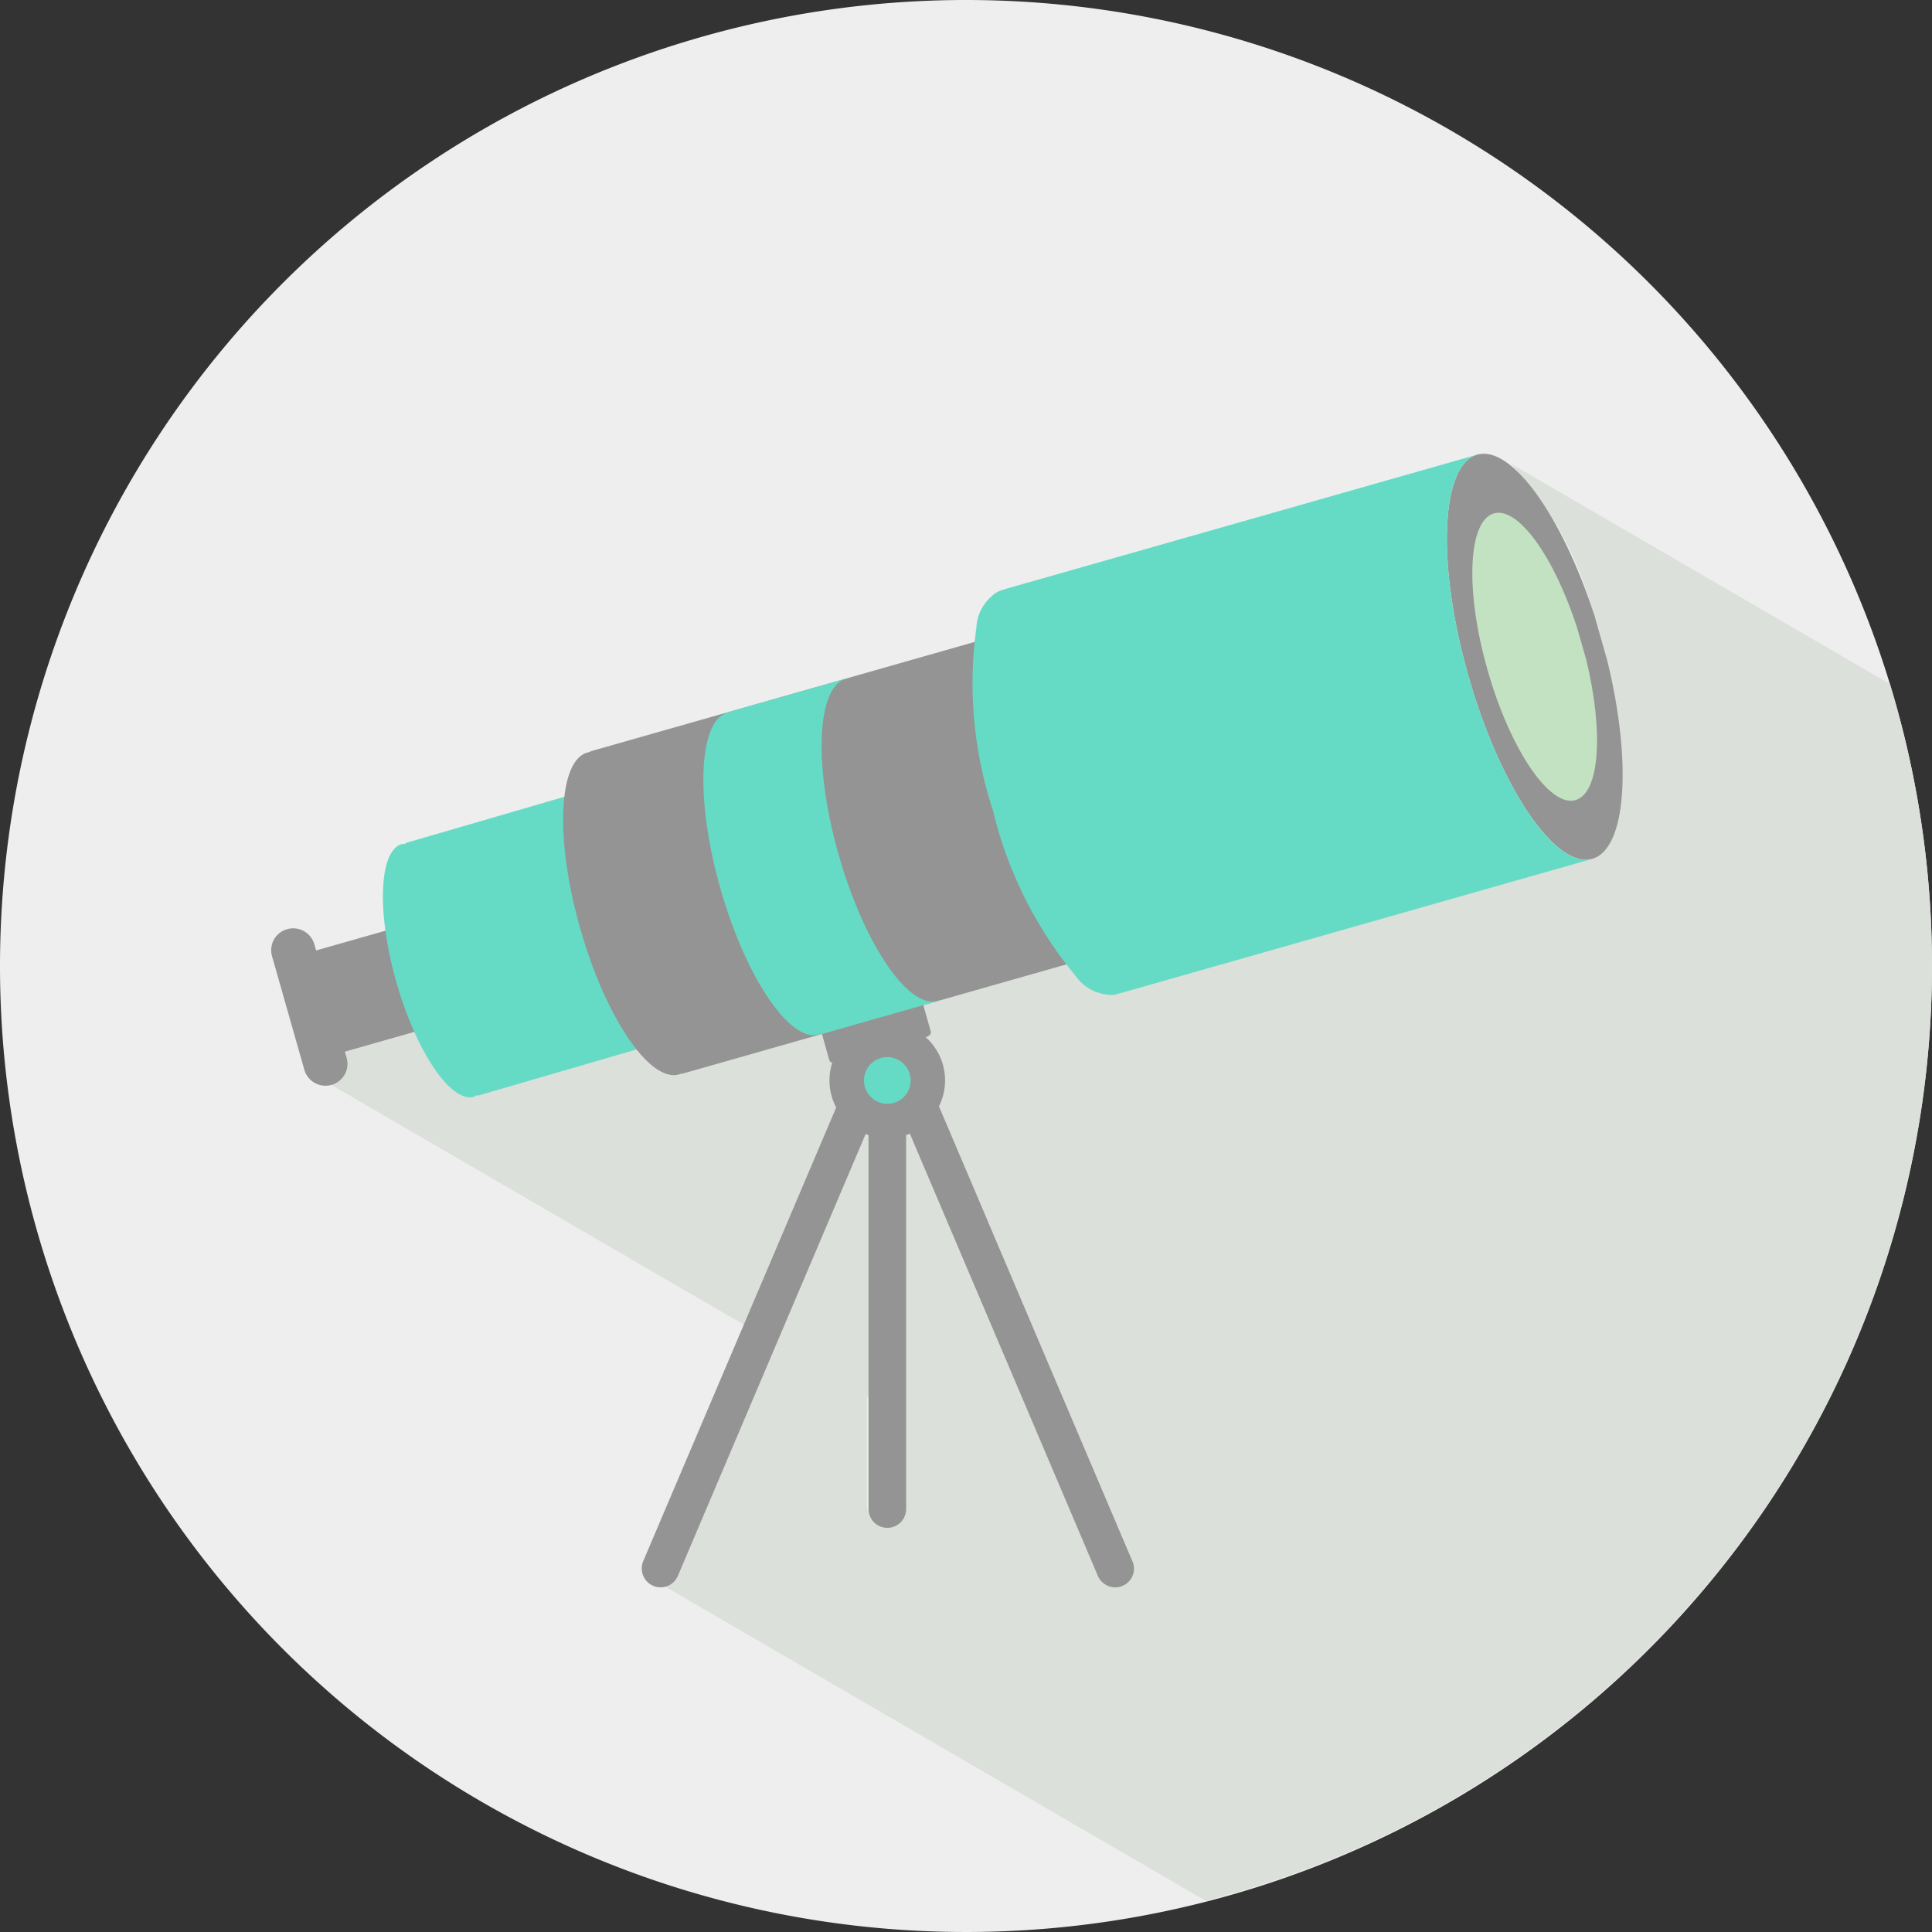
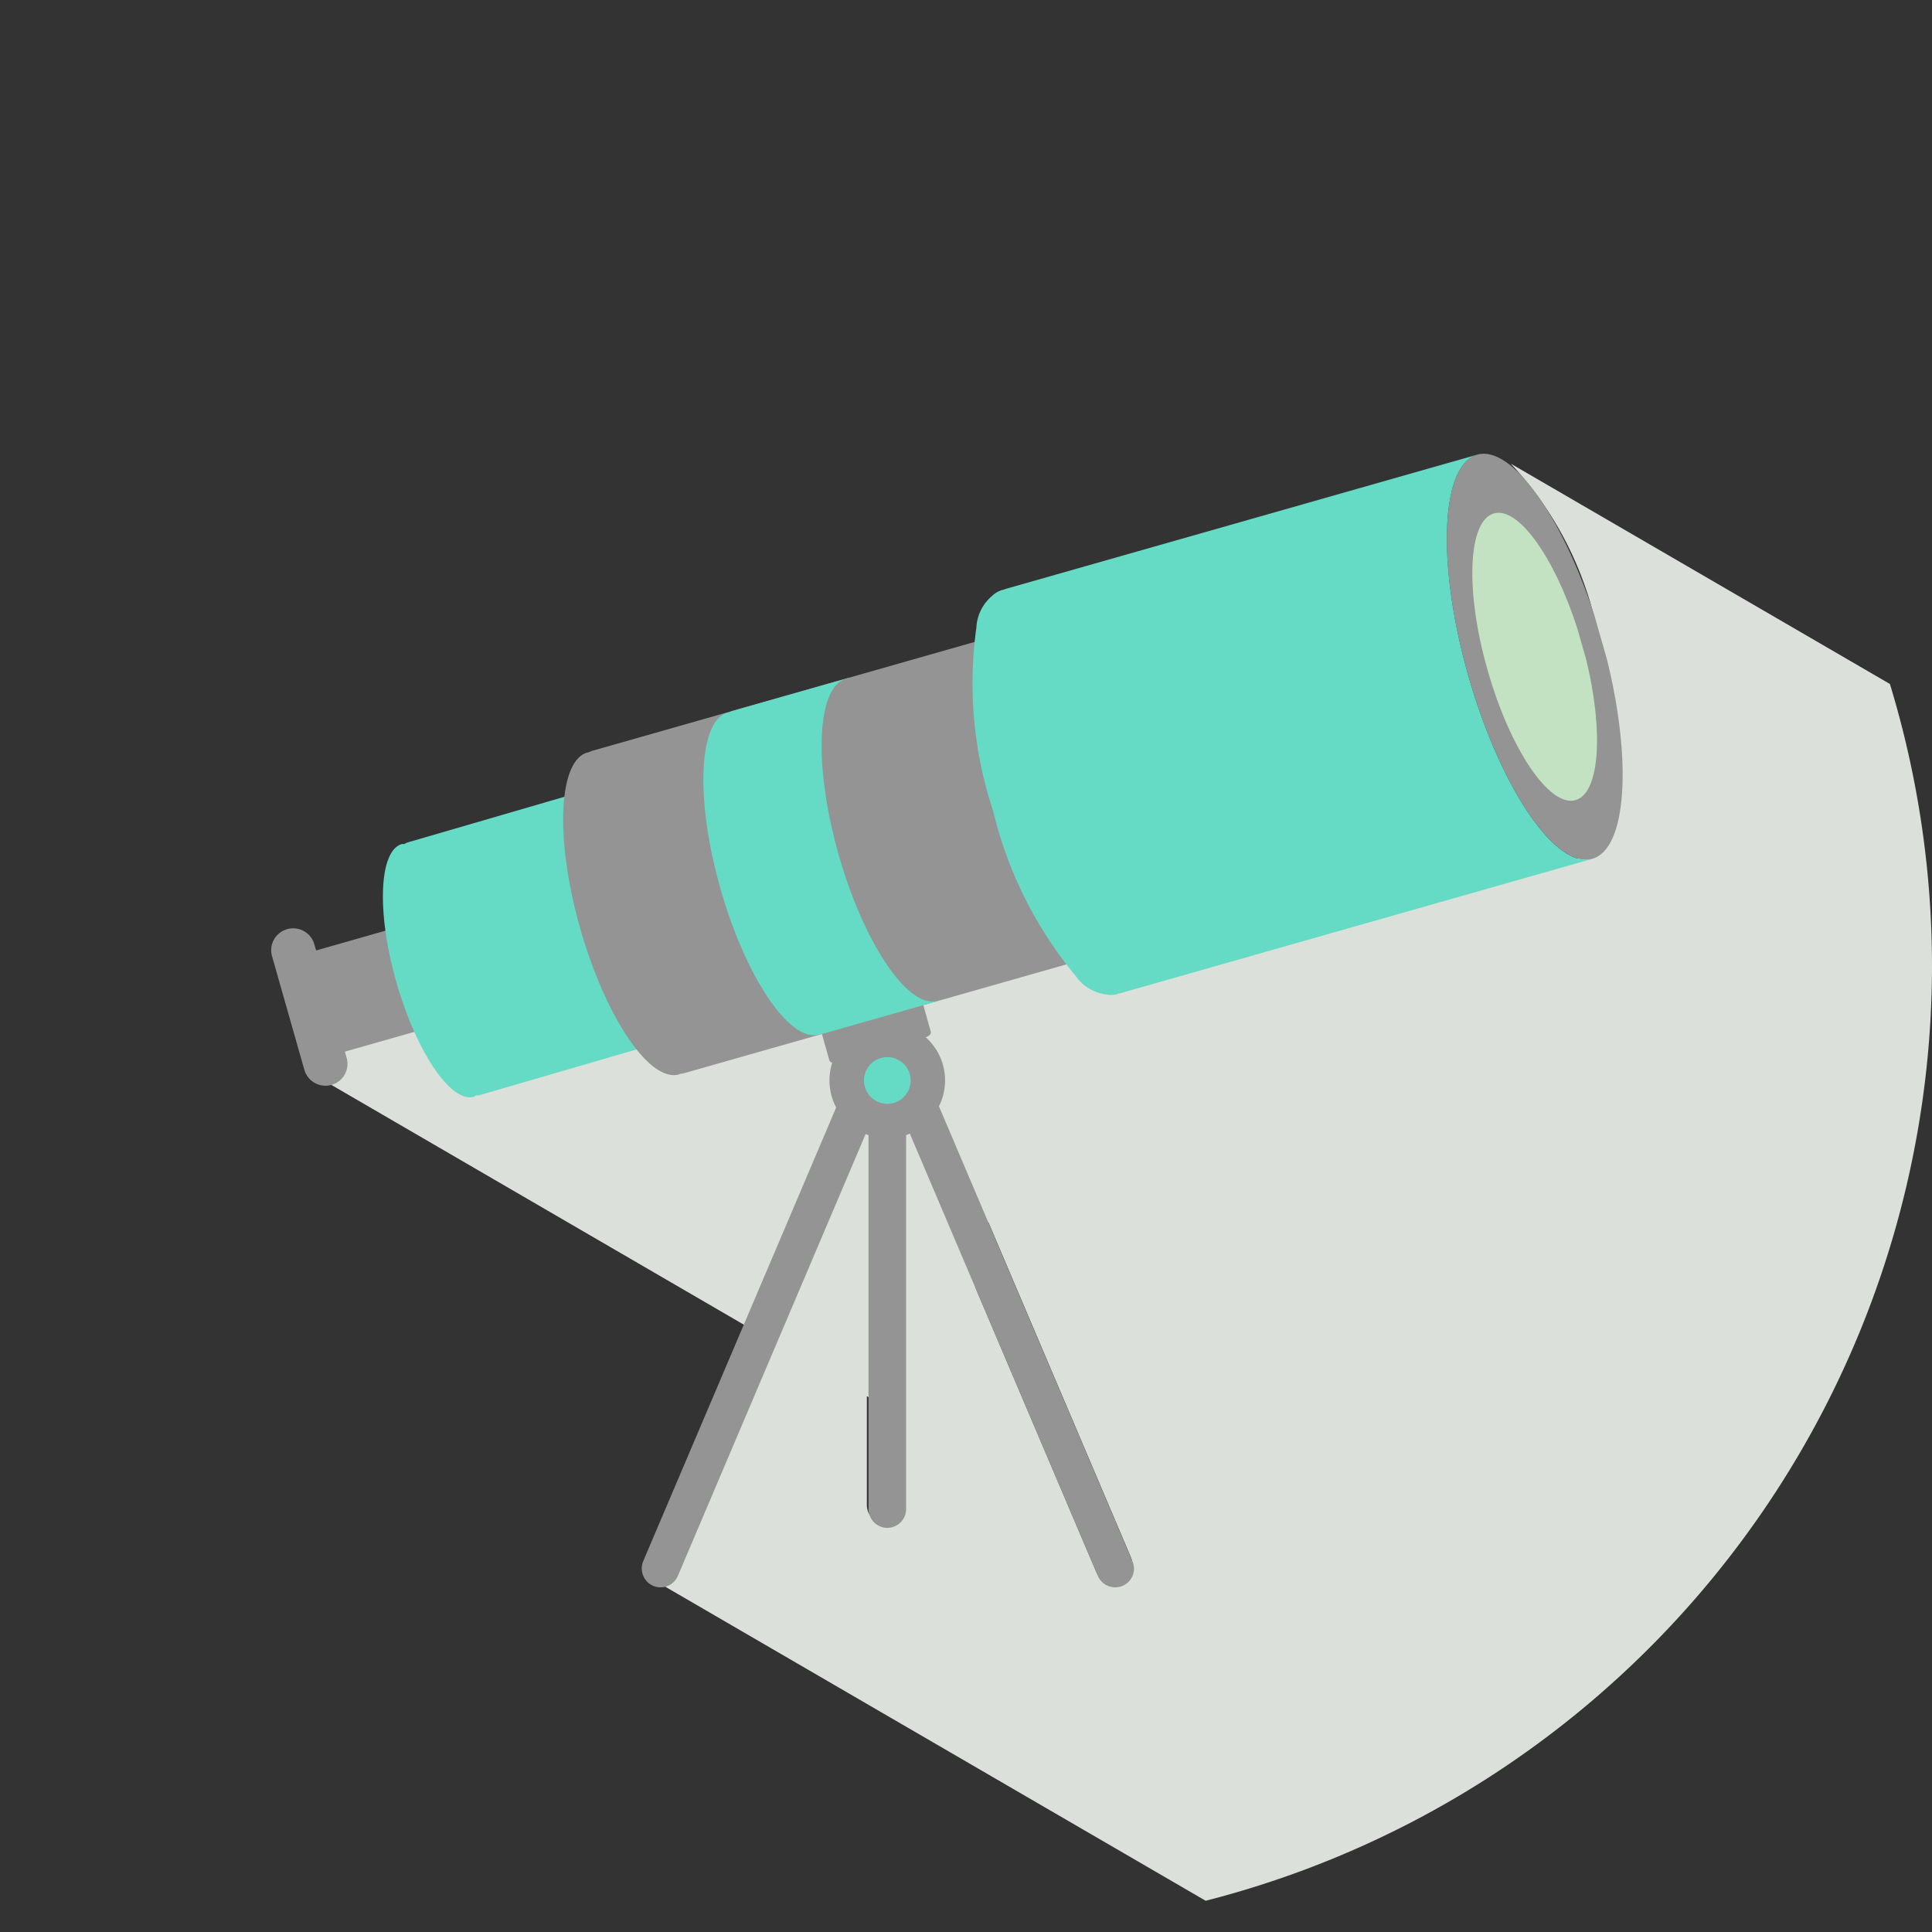
<svg xmlns="http://www.w3.org/2000/svg" width="48" height="48" viewBox="0 0 48 48">
  <rect x="0" y="0" width="48" height="48" fill="#333333" stroke="none" />
  <defs>
    <style>.abd0e7f7-8b84-4eec-9bee-a6dbbde30e81{fill:#eee;}.aac0ff7f-16cb-40a7-884e-7650365e1bd2{fill:#dbe0da;}.f23f67ba-8ee2-41b5-943b-8fb868672e1d{fill:#949494;}.ae7219d9-40eb-4203-85de-8894b322111e{fill:#65dbc5;}.a014fda7-033a-4bec-8be8-5e410c68af5a{fill:#c3e2c1;}</style>
  </defs>
  <g id="acd148b1-821b-4c2d-8f90-f3ce65db93d0" data-name="Layer 2">
-     <path class="abd0e7f7-8b84-4eec-9bee-a6dbbde30e81" d="M48,24A24,24,0,1,1,24,0,24.001,24.001,0,0,1,48,24Z" />
    <path class="aac0ff7f-16cb-40a7-884e-7650365e1bd2" d="M48,24a24.02,24.02,0,0,0-1.046-7.007L37.536,11.52A8.639,8.639,0,0,1,39.57,15.183l.322,1.132c.62,2.532.475,4.68-.373,4.921L27.792,24.575c-.016.004-.033.004-.045.007s-.022.012-.033.016a.633.633,0,0,1-.3.002c-.018-.002-.037-.005-.057-.008l-.012-.004a1.094,1.094,0,0,1-.665-.447c-.082-.082-.163-.176-.247-.276l-.697.198,1.372-7.291L7.322,24.456l.544,2.285,11.361,6.604L16.8,39.051a.467.467,0,0,1-.422.283q6.787,3.945,13.577,7.89A23.99,23.99,0,0,0,48,24ZM22.471,37.39a.467.467,0,0,1-.934,0V34.688l.934.542Zm5.378,1.908a.469.469,0,0,1-.614-.247l-2.993-7.041.31-1.654,3.543,8.33A.464.464,0,0,1,27.849,39.298Z" />
  </g>
  <g id="e1cc4baa-b8f0-42d6-ac14-2b9f9827492f" data-name="Layer 1">
    <path class="f23f67ba-8ee2-41b5-943b-8fb868672e1d" d="M23.125,25.63c.016.052-.037.114-.12.137l-2.222.632c-.081.023-.157,0-.177-.052l-.204-.726c-.014-.052.037-.114.122-.137l2.22-.632c.08-.024.163,0,.177.052Z" />
    <path class="f23f67ba-8ee2-41b5-943b-8fb868672e1d" d="M11.383,25.032a.269.269,0,0,1-.167.342l-3.101.883a.269.269,0,0,1-.324-.202l-.561-1.971a.27.27,0,0,1,.169-.341l3.099-.883a.273.273,0,0,1,.326.201Z" />
    <path class="f23f67ba-8ee2-41b5-943b-8fb868672e1d" d="M8.611,26.278a.543.543,0,0,1-.375.676h0a.547.547,0,0,1-.675-.377L6.76,23.761a.542.542,0,0,1,.375-.676h0a.546.546,0,0,1,.675.377Z" />
    <path class="ae7219d9-40eb-4203-85de-8894b322111e" d="M15.287,19.428l-5.174,1.506a.537.537,0,0,0-.067.036.412.412,0,0,0-.061,0c-.571.162-.632,1.7-.137,3.433s1.356,3.008,1.928,2.846c.018-.006.031-.024.051-.032a.669.669,0,0,0,.075-.004l5.174-1.507a.677.677,0,0,0,.422-.854l-1.403-4.921A.673.673,0,0,0,15.287,19.428Z" />
    <path class="f23f67ba-8ee2-41b5-943b-8fb868672e1d" d="M24.591,15.842,14.71,18.655a.92.92,0,0,0-.088.037.216.216,0,0,0-.029.004c-.726.206-.807,2.165-.177,4.373.628,2.209,1.727,3.833,2.454,3.624a.154.154,0,0,0,.025-.012.597.597,0,0,0,.096-.016L26.87,23.853a.863.863,0,0,0,.54-1.089l-1.79-6.279A.858.858,0,0,0,24.591,15.842Z" />
    <path class="f23f67ba-8ee2-41b5-943b-8fb868672e1d" d="M39.933,16.416l-.322-1.132c-.809-2.48-2.061-4.23-2.909-3.989-.913.261-1.011,2.719-.222,5.492s2.167,4.81,3.08,4.55C40.408,21.097,40.553,18.948,39.933,16.416Z" />
    <path class="ae7219d9-40eb-4203-85de-8894b322111e" d="M36.48,16.788c-.789-2.773-.691-5.231.222-5.492L24.976,14.634c-.016.005-.029.012-.045.018-.012.004-.022.002-.033.006a.639.639,0,0,0-.259.155c-.012.012-.029.023-.041.037l-.01.01a1.097,1.097,0,0,0-.33.73,10.087,10.087,0,0,0,.416,4.559,10.128,10.128,0,0,0,2.047,4.094,1.093,1.093,0,0,0,.665.447l.012.004c.02.004.039.006.057.008a.633.633,0,0,0,.3-.002c.012-.004.022-.012.033-.016s.029-.003.045-.007L39.56,21.338C38.647,21.598,37.269,19.56,36.48,16.788Z" />
    <path class="a014fda7-033a-4bec-8be8-5e410c68af5a" d="M39.409,16.387l-.23-.802c-.571-1.76-1.462-3.001-2.063-2.83-.648.184-.72,1.93-.157,3.895.559,1.968,1.539,3.413,2.183,3.229C39.746,19.708,39.846,18.185,39.409,16.387Z" />
    <path class="ae7219d9-40eb-4203-85de-8894b322111e" d="M23.289,24.865c-.722.206-1.823-1.417-2.451-3.624-.63-2.208-.55-4.167.176-4.374.01-.002.02-.001.03-.003a.53.53,0,0,1,.09-.037l-2.942.837a.759.759,0,0,0-.088.037c-.01.002-.02.001-.029.004-.724.208-.805,2.165-.175,4.374.628,2.208,1.725,3.832,2.452,3.623a.208.208,0,0,0,.027-.011.855.855,0,0,0,.096-.016l2.938-.837a.459.459,0,0,1-.094.016A.277.277,0,0,1,23.289,24.865Z" />
    <path class="f23f67ba-8ee2-41b5-943b-8fb868672e1d" d="M23.48,26.842a1.436,1.436,0,1,1-1.435-1.435A1.435,1.435,0,0,1,23.48,26.842Z" />
    <path class="f23f67ba-8ee2-41b5-943b-8fb868672e1d" d="M22.512,37.492a.467.467,0,0,1-.465.467h0a.468.468,0,0,1-.469-.467V27.309a.468.468,0,0,1,.469-.467h0a.467.467,0,0,1,.465.467Z" />
    <path class="f23f67ba-8ee2-41b5-943b-8fb868672e1d" d="M16.841,39.153a.467.467,0,0,1-.612.247h0a.471.471,0,0,1-.249-.612l4.842-11.384a.466.466,0,0,1,.612-.247h0a.462.462,0,0,1,.245.611Z" />
    <path class="f23f67ba-8ee2-41b5-943b-8fb868672e1d" d="M27.276,39.153A.469.469,0,0,0,27.89,39.4h0a.464.464,0,0,0,.245-.612L23.293,27.404a.463.463,0,0,0-.61-.247h0a.468.468,0,0,0-.247.611Z" />
    <path class="ae7219d9-40eb-4203-85de-8894b322111e" d="M22.626,26.842a.58.58,0,1,1-.581-.578A.582.582,0,0,1,22.626,26.842Z" />
  </g>
</svg>